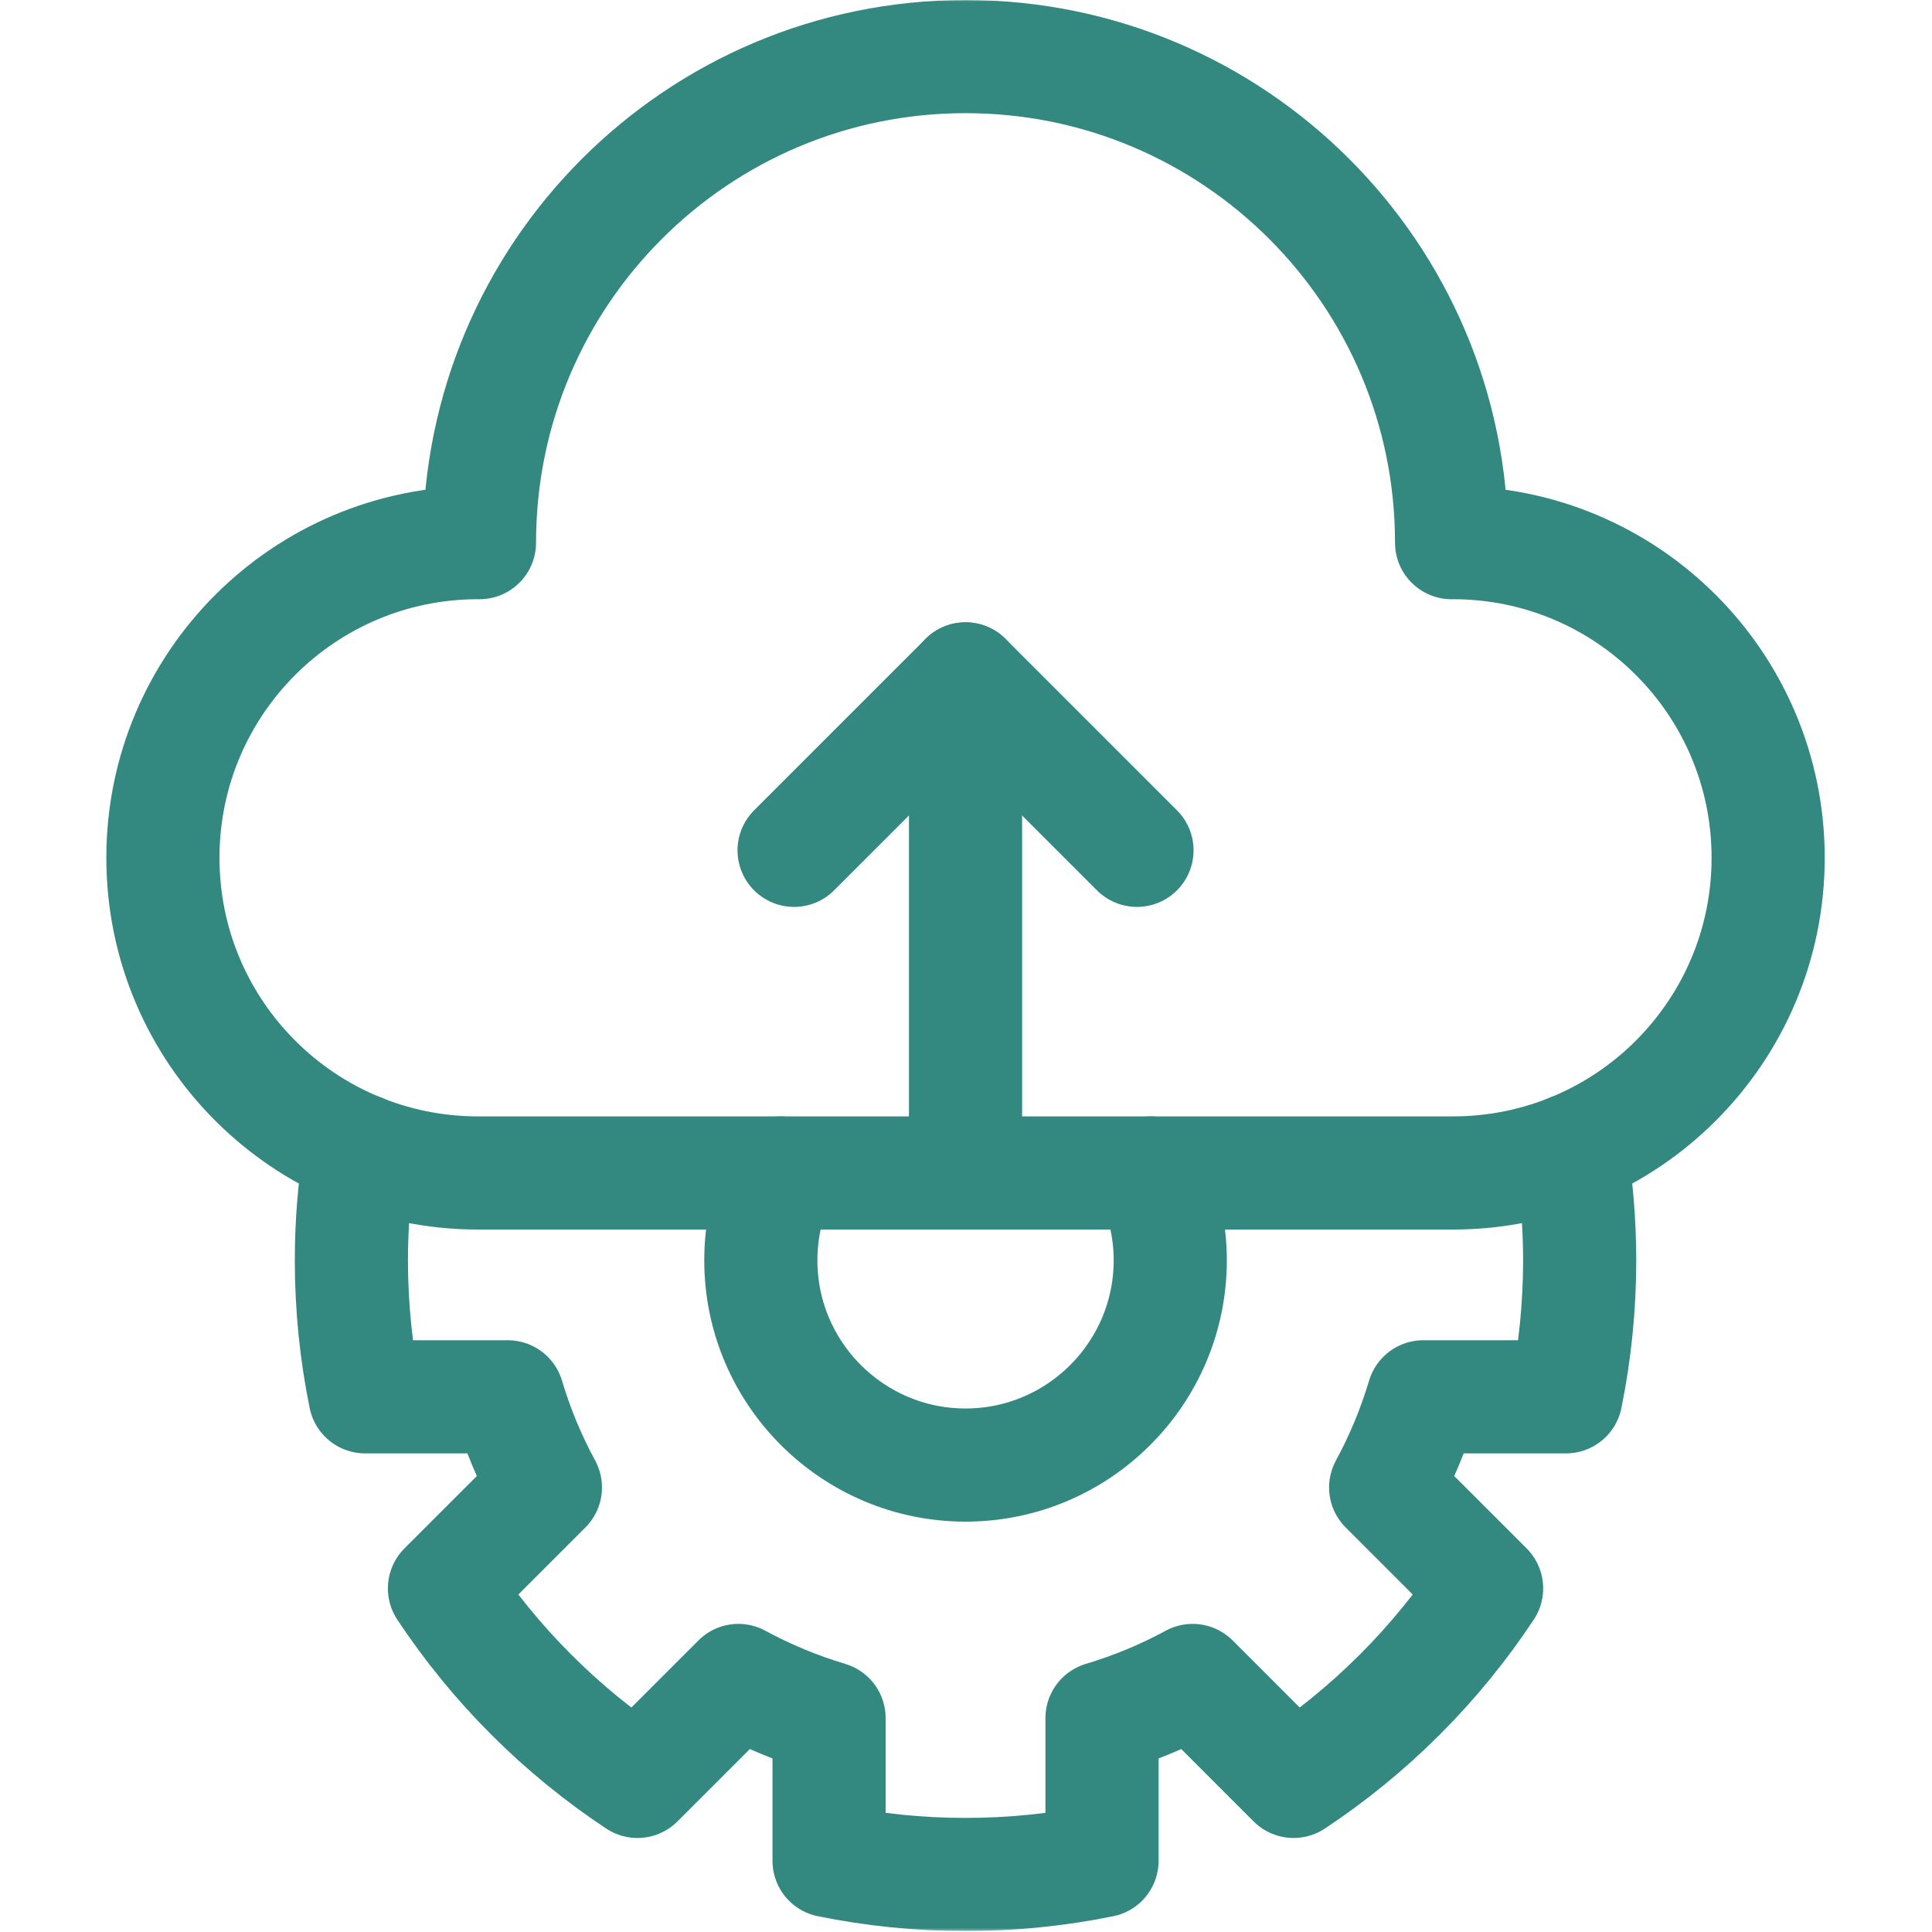
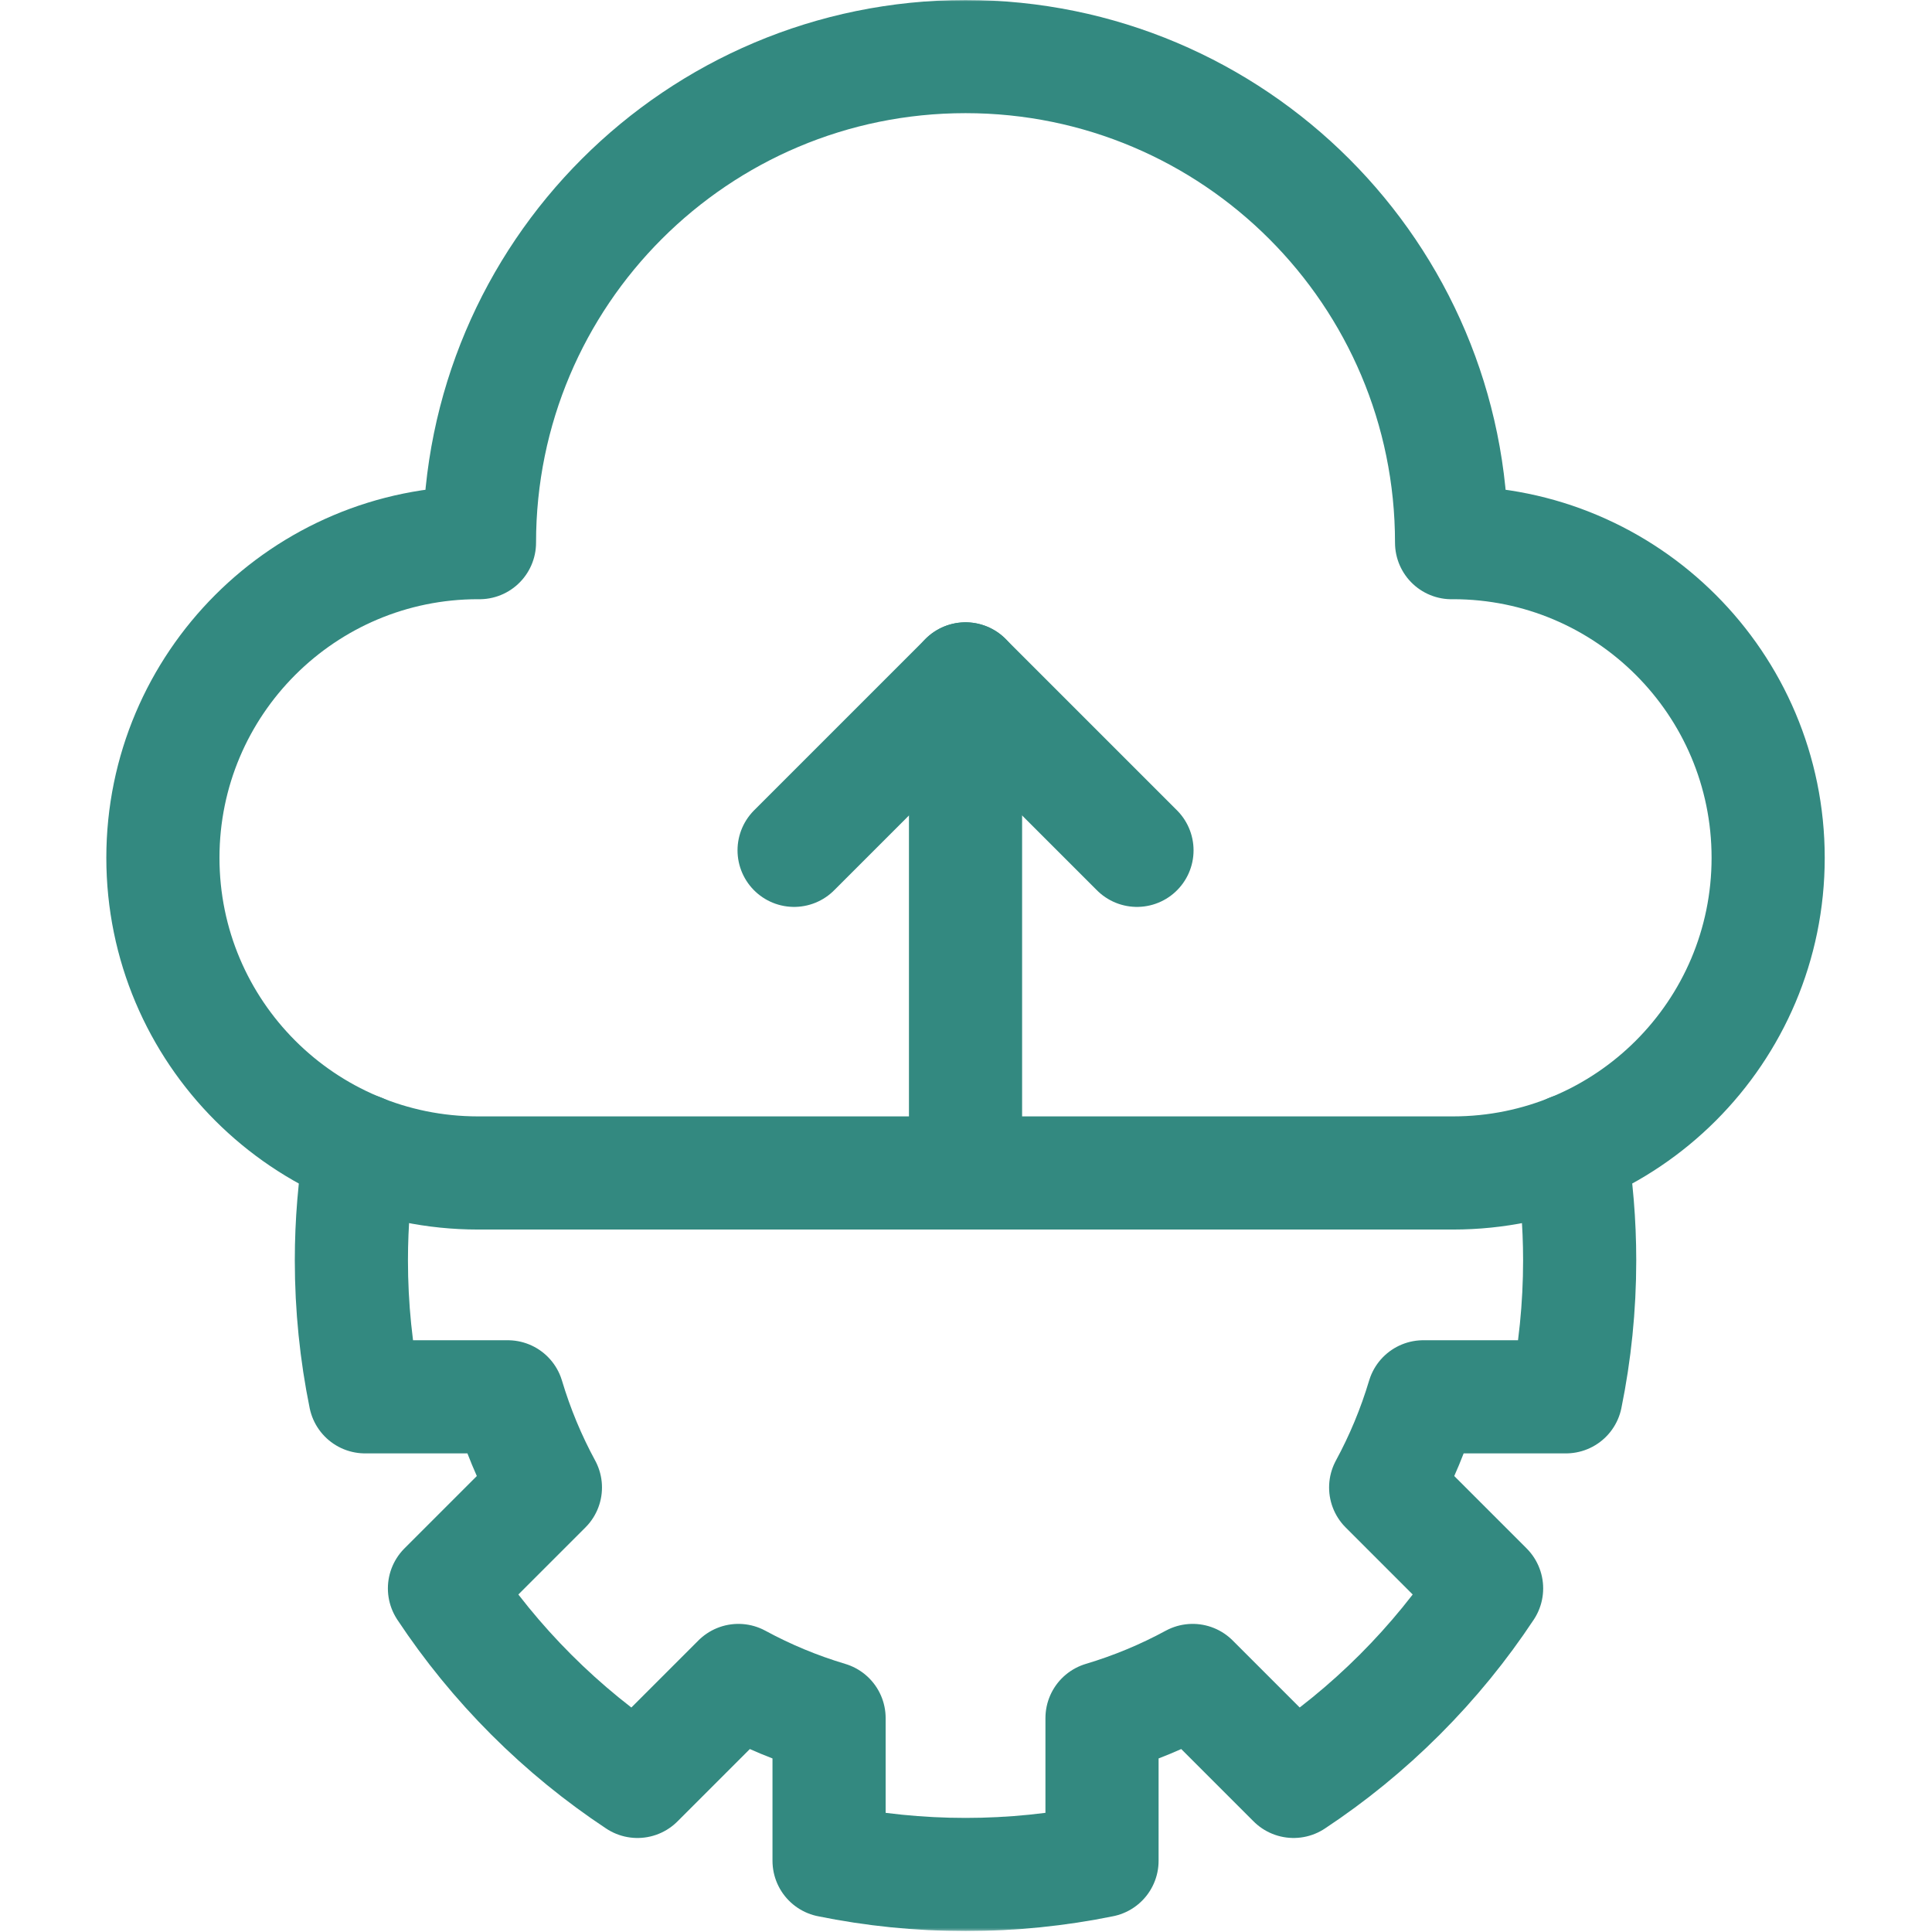
<svg xmlns="http://www.w3.org/2000/svg" width="683" height="683" viewBox="0 0 683 683" fill="none">
  <g clip-path="url(#clip0_168_415)">
    <mask id="mask0_168_415" style="mask-type:luminance" maskUnits="userSpaceOnUse" x="0" y="0" width="683" height="683">
      <path d="M0 0H682.667V682.667H0V0Z" fill="white" />
    </mask>
    <g mask="url(#mask0_168_415)">
      <path d="M513.66 191.83C513.495 191.83 513.331 191.842 513.165 191.843V191.83C513.165 96.93 436.233 20.001 341.335 20.001C246.433 20.001 169.503 96.93 169.503 191.83V191.839C169.337 191.842 169.173 191.83 169.008 191.83C107.472 191.83 57.589 241.714 57.589 303.247C57.589 364.783 107.472 414.666 169.008 414.666H513.66C575.193 414.666 625.077 364.783 625.077 303.247C625.077 241.714 575.193 191.83 513.66 191.83Z" stroke="#338980" stroke-width="40" stroke-miterlimit="10" stroke-linecap="round" stroke-linejoin="round" />
      <path d="M341.333 414.666V240.001" stroke="#338980" stroke-width="40" stroke-miterlimit="10" stroke-linecap="round" stroke-linejoin="round" />
      <path d="M280.729 300.607L341.336 240.001L401.944 300.607" stroke="#338980" stroke-width="40" stroke-miterlimit="10" stroke-linecap="round" stroke-linejoin="round" />
-       <path d="M275.915 414.666C271.463 424.036 268.966 434.506 268.966 445.555C268.966 485.46 301.43 517.926 341.335 517.926C381.242 517.926 413.708 485.46 413.708 445.555C413.708 434.506 411.208 424.036 406.755 414.666" stroke="#338980" stroke-width="40" stroke-miterlimit="10" stroke-linecap="round" stroke-linejoin="round" />
      <path d="M127.396 406.603C125.324 419.287 124.221 432.294 124.221 445.555C124.221 462.072 125.895 478.208 129.072 493.802H179.507C182.855 505.012 187.328 515.739 192.813 525.846L157.125 561.532C165.907 574.8 176.133 587.398 187.813 599.078C199.491 610.756 212.084 620.984 225.357 629.763L261.043 594.076C271.149 599.562 281.879 604.036 293.091 607.384V657.818C308.683 660.995 324.817 662.667 341.336 662.667C357.857 662.667 373.989 660.995 389.585 657.818L389.584 607.384C400.793 604.036 411.523 599.563 421.629 594.076L457.311 629.759C470.585 620.982 483.175 610.755 494.857 599.074C506.535 587.395 516.763 574.8 525.541 561.53L489.86 525.848C495.344 515.742 499.817 505.012 503.168 493.8H553.593C556.771 478.207 558.445 462.075 558.445 445.555C558.443 432.295 557.343 419.288 555.271 406.603" stroke="#338980" stroke-width="40" stroke-miterlimit="10" stroke-linecap="round" stroke-linejoin="round" />
    </g>
  </g>
  <defs>
    <clipPath id="clip0_168_415">
      <rect width="682.667" height="682.667" fill="white" />
    </clipPath>
  </defs>
</svg>